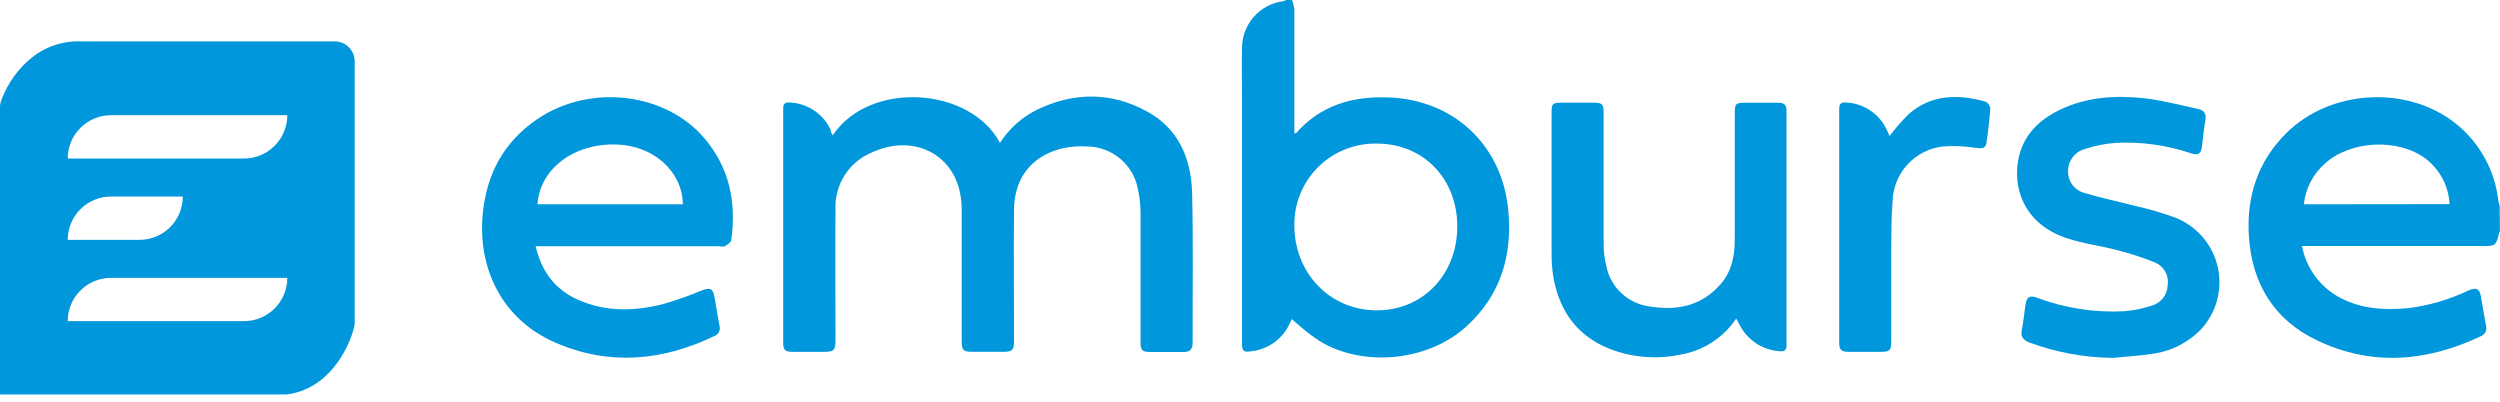
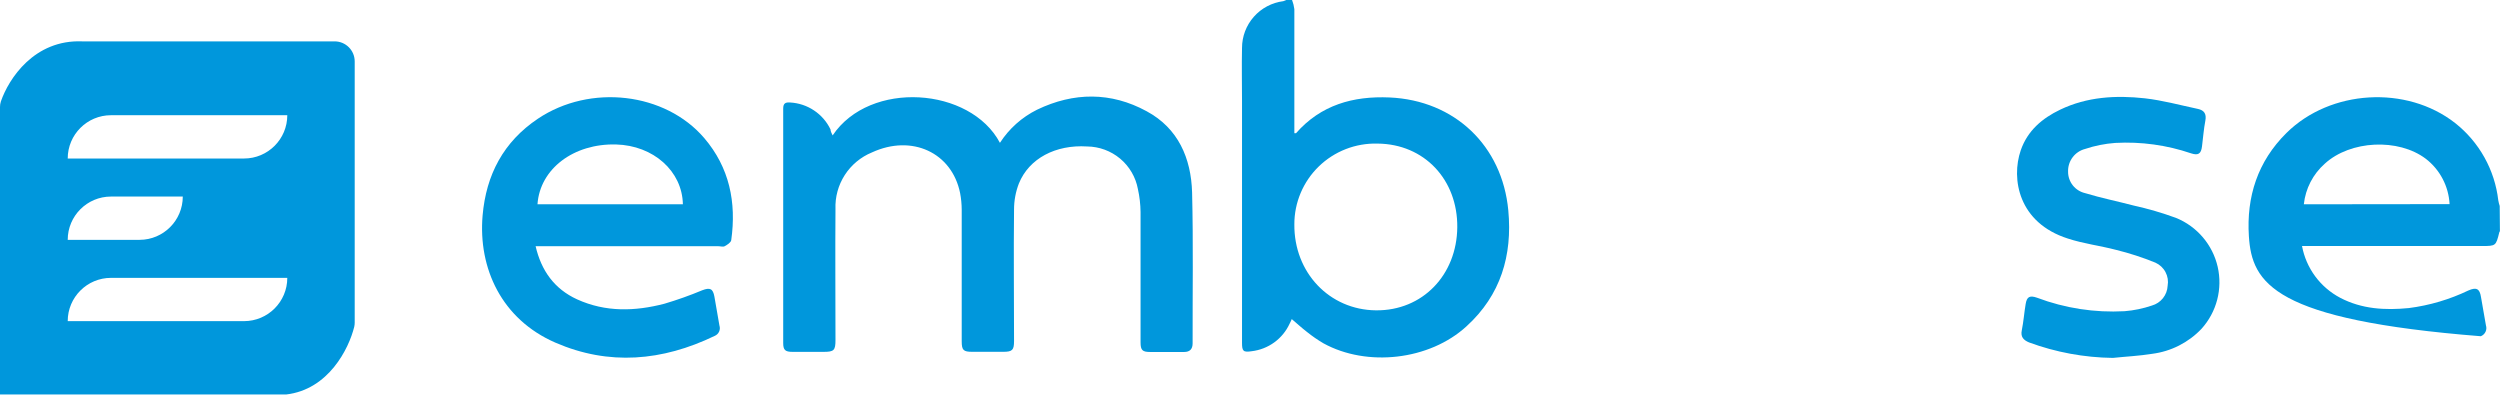
<svg xmlns="http://www.w3.org/2000/svg" width="193" height="31" viewBox="0 0 193 31" fill="none">
  <g clip-path="url(#clip0_14484_15336)">
    <path d="M99.744 -0.007C99.832 0.223 99.893 0.463 99.924 0.707C99.924 3.713 99.924 6.719 99.924 9.725V10.285C99.99 10.285 100.038 10.285 100.051 10.285C101.97 8.097 104.469 7.401 107.275 7.524C112.295 7.747 115.975 11.243 116.441 16.244C116.766 19.718 115.857 22.786 113.213 25.192C110.35 27.817 105.528 28.351 102.172 26.505C101.728 26.245 101.304 25.952 100.903 25.63C100.495 25.315 100.113 24.965 99.722 24.632C99.722 24.667 99.634 24.829 99.559 24.986C99.296 25.561 98.889 26.057 98.378 26.43C97.867 26.802 97.268 27.037 96.639 27.113C95.976 27.214 95.884 27.113 95.884 26.461V7.826C95.884 6.452 95.853 5.078 95.884 3.704C95.883 2.817 96.207 1.961 96.795 1.296C97.382 0.63 98.194 0.202 99.076 0.09C99.156 0.063 99.234 0.031 99.309 -0.007H99.744ZM106.331 11.085C105.497 11.064 104.667 11.209 103.89 11.512C103.112 11.816 102.404 12.272 101.807 12.853C101.21 13.434 100.735 14.128 100.412 14.894C100.088 15.661 99.922 16.485 99.924 17.316C99.889 21.04 102.629 23.923 106.226 23.958C109.823 23.993 112.466 21.224 112.502 17.548C112.537 13.873 109.959 11.112 106.34 11.085H106.331Z" fill="#0097DC" />
-     <path d="M192.994 17.845C192.972 17.871 192.956 17.901 192.946 17.933C192.683 18.992 192.683 18.992 191.585 18.992H177.716C177.873 19.837 178.219 20.636 178.731 21.329C179.242 22.021 179.904 22.59 180.667 22.991C182.336 23.866 184.136 23.962 185.963 23.783C187.558 23.578 189.109 23.12 190.557 22.426C191.172 22.155 191.435 22.282 191.532 22.93C191.659 23.651 191.782 24.382 191.914 25.117C191.968 25.281 191.957 25.459 191.883 25.615C191.81 25.771 191.679 25.894 191.519 25.957C187.351 27.931 183.113 28.298 178.884 26.281C175.546 24.693 173.847 21.879 173.614 18.243C173.417 15.181 174.295 12.463 176.513 10.267C179.903 6.911 185.783 6.561 189.534 9.497C190.456 10.224 191.225 11.126 191.797 12.15C192.369 13.174 192.733 14.301 192.867 15.465C192.893 15.613 192.929 15.759 192.977 15.902L192.994 17.845ZM189.108 15.758C189.072 15.078 188.89 14.412 188.573 13.808C188.256 13.204 187.813 12.675 187.272 12.258C185.147 10.652 181.449 10.831 179.477 12.634C178.563 13.441 177.984 14.56 177.856 15.771L189.108 15.758Z" fill="#0097DC" />
+     <path d="M192.994 17.845C192.972 17.871 192.956 17.901 192.946 17.933C192.683 18.992 192.683 18.992 191.585 18.992H177.716C177.873 19.837 178.219 20.636 178.731 21.329C179.242 22.021 179.904 22.59 180.667 22.991C182.336 23.866 184.136 23.962 185.963 23.783C187.558 23.578 189.109 23.12 190.557 22.426C191.172 22.155 191.435 22.282 191.532 22.93C191.659 23.651 191.782 24.382 191.914 25.117C191.968 25.281 191.957 25.459 191.883 25.615C191.81 25.771 191.679 25.894 191.519 25.957C175.546 24.693 173.847 21.879 173.614 18.243C173.417 15.181 174.295 12.463 176.513 10.267C179.903 6.911 185.783 6.561 189.534 9.497C190.456 10.224 191.225 11.126 191.797 12.15C192.369 13.174 192.733 14.301 192.867 15.465C192.893 15.613 192.929 15.759 192.977 15.902L192.994 17.845ZM189.108 15.758C189.072 15.078 188.89 14.412 188.573 13.808C188.256 13.204 187.813 12.675 187.272 12.258C185.147 10.652 181.449 10.831 179.477 12.634C178.563 13.441 177.984 14.56 177.856 15.771L189.108 15.758Z" fill="#0097DC" />
    <path d="M64.279 10.454C67.16 6.162 74.916 6.722 77.195 11.027C77.902 9.932 78.893 9.047 80.063 8.468C82.891 7.107 85.772 7.089 88.517 8.586C90.959 9.898 91.955 12.217 92.03 14.86C92.127 18.741 92.061 22.627 92.07 26.508C92.07 26.946 91.859 27.173 91.415 27.173C90.537 27.173 89.659 27.173 88.78 27.173C88.192 27.173 88.051 27.024 88.051 26.438C88.051 23.086 88.051 19.739 88.051 16.374C88.044 15.774 87.975 15.175 87.845 14.589C87.675 13.674 87.191 12.847 86.477 12.248C85.762 11.65 84.861 11.317 83.927 11.307C81.495 11.154 79.444 12.231 78.658 14.165C78.411 14.804 78.284 15.483 78.284 16.169C78.245 19.551 78.284 22.938 78.284 26.32C78.284 27.029 78.157 27.16 77.441 27.16C76.645 27.16 75.85 27.16 75.056 27.16C74.371 27.16 74.244 27.033 74.244 26.342C74.244 22.955 74.244 19.573 74.244 16.186C74.242 15.757 74.201 15.33 74.121 14.909C73.493 11.78 70.397 10.345 67.314 11.767C66.451 12.121 65.719 12.731 65.216 13.513C64.712 14.296 64.462 15.214 64.499 16.142C64.473 19.512 64.499 22.876 64.499 26.245C64.499 27.051 64.385 27.164 63.572 27.164C62.76 27.164 61.983 27.164 61.188 27.164C60.612 27.164 60.463 27.02 60.463 26.477C60.463 20.445 60.463 14.414 60.463 8.385C60.463 7.982 60.626 7.886 60.995 7.912C61.653 7.947 62.291 8.158 62.839 8.523C63.388 8.888 63.828 9.393 64.113 9.986C64.121 10.126 64.183 10.266 64.279 10.454Z" fill="#0097DC" />
    <path d="M41.345 18.989C41.784 20.902 42.803 22.311 44.555 23.111C46.751 24.109 49.022 24.039 51.292 23.448C52.282 23.155 53.255 22.809 54.208 22.411C54.81 22.179 55.038 22.276 55.152 22.897C55.288 23.641 55.407 24.385 55.539 25.128C55.591 25.284 55.582 25.454 55.514 25.604C55.445 25.753 55.322 25.871 55.17 25.933C51.138 27.876 47.01 28.248 42.873 26.45C38.736 24.651 36.905 20.722 37.257 16.631C37.529 13.498 38.868 10.943 41.53 9.162C45.565 6.458 51.354 7.132 54.371 10.663C56.312 12.938 56.861 15.616 56.452 18.539C56.426 18.718 56.149 18.898 55.947 19.007C55.816 19.077 55.609 19.007 55.438 19.007H41.345V18.989ZM52.719 15.769C52.667 13.209 50.444 11.232 47.564 11.153C44.288 11.065 41.683 13.034 41.494 15.769H52.719Z" fill="#0097DC" />
-     <path d="M134.019 24.617C133.536 25.331 132.914 25.943 132.19 26.415C131.466 26.886 130.654 27.209 129.803 27.365C127.95 27.765 126.02 27.613 124.252 26.927C121.648 25.886 120.3 23.864 119.887 21.182C119.81 20.621 119.775 20.055 119.782 19.489C119.782 15.901 119.782 12.31 119.782 8.716C119.782 7.985 119.839 7.933 120.59 7.928H123.027C123.69 7.928 123.8 8.038 123.8 8.716C123.8 12.103 123.8 15.489 123.8 18.872C123.802 19.438 123.873 20.002 124.011 20.552C124.169 21.344 124.571 22.068 125.16 22.623C125.75 23.178 126.497 23.537 127.3 23.65C129.413 24.009 131.336 23.65 132.82 21.948C133.699 20.954 133.927 19.734 133.923 18.447C133.923 15.218 133.923 11.989 133.923 8.755C133.923 7.998 133.989 7.933 134.753 7.933C135.6 7.933 136.448 7.933 137.291 7.933C137.73 7.933 137.919 8.095 137.919 8.541C137.919 14.576 137.919 20.609 137.919 26.638C137.919 27.032 137.77 27.155 137.392 27.115C136.742 27.073 136.115 26.863 135.572 26.506C135.029 26.148 134.589 25.655 134.296 25.076C134.221 24.945 134.155 24.805 134.081 24.669C134.081 24.647 134.059 24.643 134.019 24.617Z" fill="#0097DC" />
    <path d="M163.117 27.63C160.906 27.603 158.717 27.199 156.644 26.436C156.204 26.252 155.98 25.998 156.081 25.508C156.218 24.834 156.266 24.147 156.38 23.474C156.472 22.905 156.696 22.787 157.258 22.984C159.414 23.797 161.716 24.151 164.017 24.025C164.737 23.967 165.446 23.82 166.129 23.587C166.466 23.492 166.764 23.293 166.981 23.02C167.199 22.747 167.325 22.413 167.341 22.065C167.407 21.704 167.349 21.331 167.177 21.007C167.005 20.682 166.729 20.425 166.393 20.275C165.408 19.874 164.395 19.545 163.363 19.291C162.129 18.967 160.851 18.814 159.639 18.416C155.818 17.199 155.247 13.804 156.002 11.603C156.525 10.093 157.649 9.135 159.046 8.466C161.127 7.468 163.35 7.345 165.585 7.59C166.964 7.748 168.316 8.12 169.682 8.409C170.17 8.514 170.35 8.798 170.253 9.314C170.126 9.971 170.082 10.627 169.994 11.305C169.924 11.874 169.704 12.018 169.155 11.839C167.271 11.197 165.28 10.924 163.292 11.034C162.503 11.092 161.724 11.248 160.974 11.498C160.587 11.597 160.246 11.824 160.007 12.143C159.767 12.461 159.644 12.851 159.656 13.248C159.652 13.633 159.781 14.008 160.021 14.311C160.26 14.613 160.597 14.825 160.974 14.911C162.208 15.287 163.477 15.541 164.724 15.869C165.833 16.114 166.925 16.433 167.991 16.823C168.792 17.149 169.501 17.662 170.06 18.319C170.62 18.976 171.012 19.757 171.205 20.596C171.397 21.436 171.384 22.31 171.166 23.143C170.949 23.977 170.533 24.746 169.954 25.386C168.947 26.447 167.602 27.129 166.147 27.315C165.15 27.477 164.109 27.525 163.117 27.63Z" fill="#0097DC" />
-     <path d="M145.877 10.504C146.324 9.901 146.817 9.334 147.353 8.807C149.109 7.271 151.173 7.253 153.299 7.853C153.397 7.906 153.481 7.982 153.542 8.075C153.604 8.169 153.641 8.276 153.65 8.387C153.589 9.262 153.483 10.163 153.352 11.047C153.281 11.52 152.912 11.45 152.543 11.419C151.713 11.286 150.871 11.247 150.031 11.301C148.981 11.413 148.006 11.898 147.286 12.668C146.566 13.438 146.148 14.441 146.11 15.492C146.009 16.74 146.013 17.995 146.004 19.251C146.004 21.636 146.004 24.025 146.004 26.414C146.004 27.031 145.877 27.158 145.245 27.162C144.397 27.162 143.549 27.162 142.706 27.162C142.149 27.162 141.986 26.996 141.986 26.458C141.986 20.446 141.986 14.434 141.986 8.422C141.986 7.984 142.153 7.883 142.539 7.914C143.218 7.951 143.872 8.175 144.43 8.561C144.988 8.948 145.426 9.481 145.697 10.102C145.763 10.238 145.824 10.377 145.89 10.518C145.881 10.531 145.903 10.531 145.877 10.504Z" fill="#0097DC" />
  </g>
  <path fill-rule="evenodd" clip-rule="evenodd" d="M0.069 7.829C0.667 6.093 2.636 3.038 6.357 3.194H25.834C26.69 3.194 27.383 3.888 27.383 4.743V24.91C27.383 25.021 27.372 25.131 27.345 25.238C26.928 26.918 25.367 30.076 22.086 30.455H0V8.269C0 8.119 0.02 7.971 0.069 7.829ZM8.569 8.895C6.724 8.895 5.228 10.391 5.228 12.237H18.838C20.683 12.237 22.179 10.741 22.179 8.895H8.569ZM5.228 18.516C5.228 16.67 6.724 15.174 8.569 15.174H14.111C14.111 17.02 12.615 18.516 10.77 18.516H5.228ZM8.569 21.451C6.724 21.451 5.228 22.947 5.228 24.792H18.838C20.683 24.792 22.179 23.296 22.179 21.451H8.569Z" fill="#0097DC" />
  <defs>
    <clipPath id="clip0_14484_15336">
      <rect width="155.792" height="27.623" fill="white" transform="translate(37.208)" />
    </clipPath>
  </defs>
</svg>